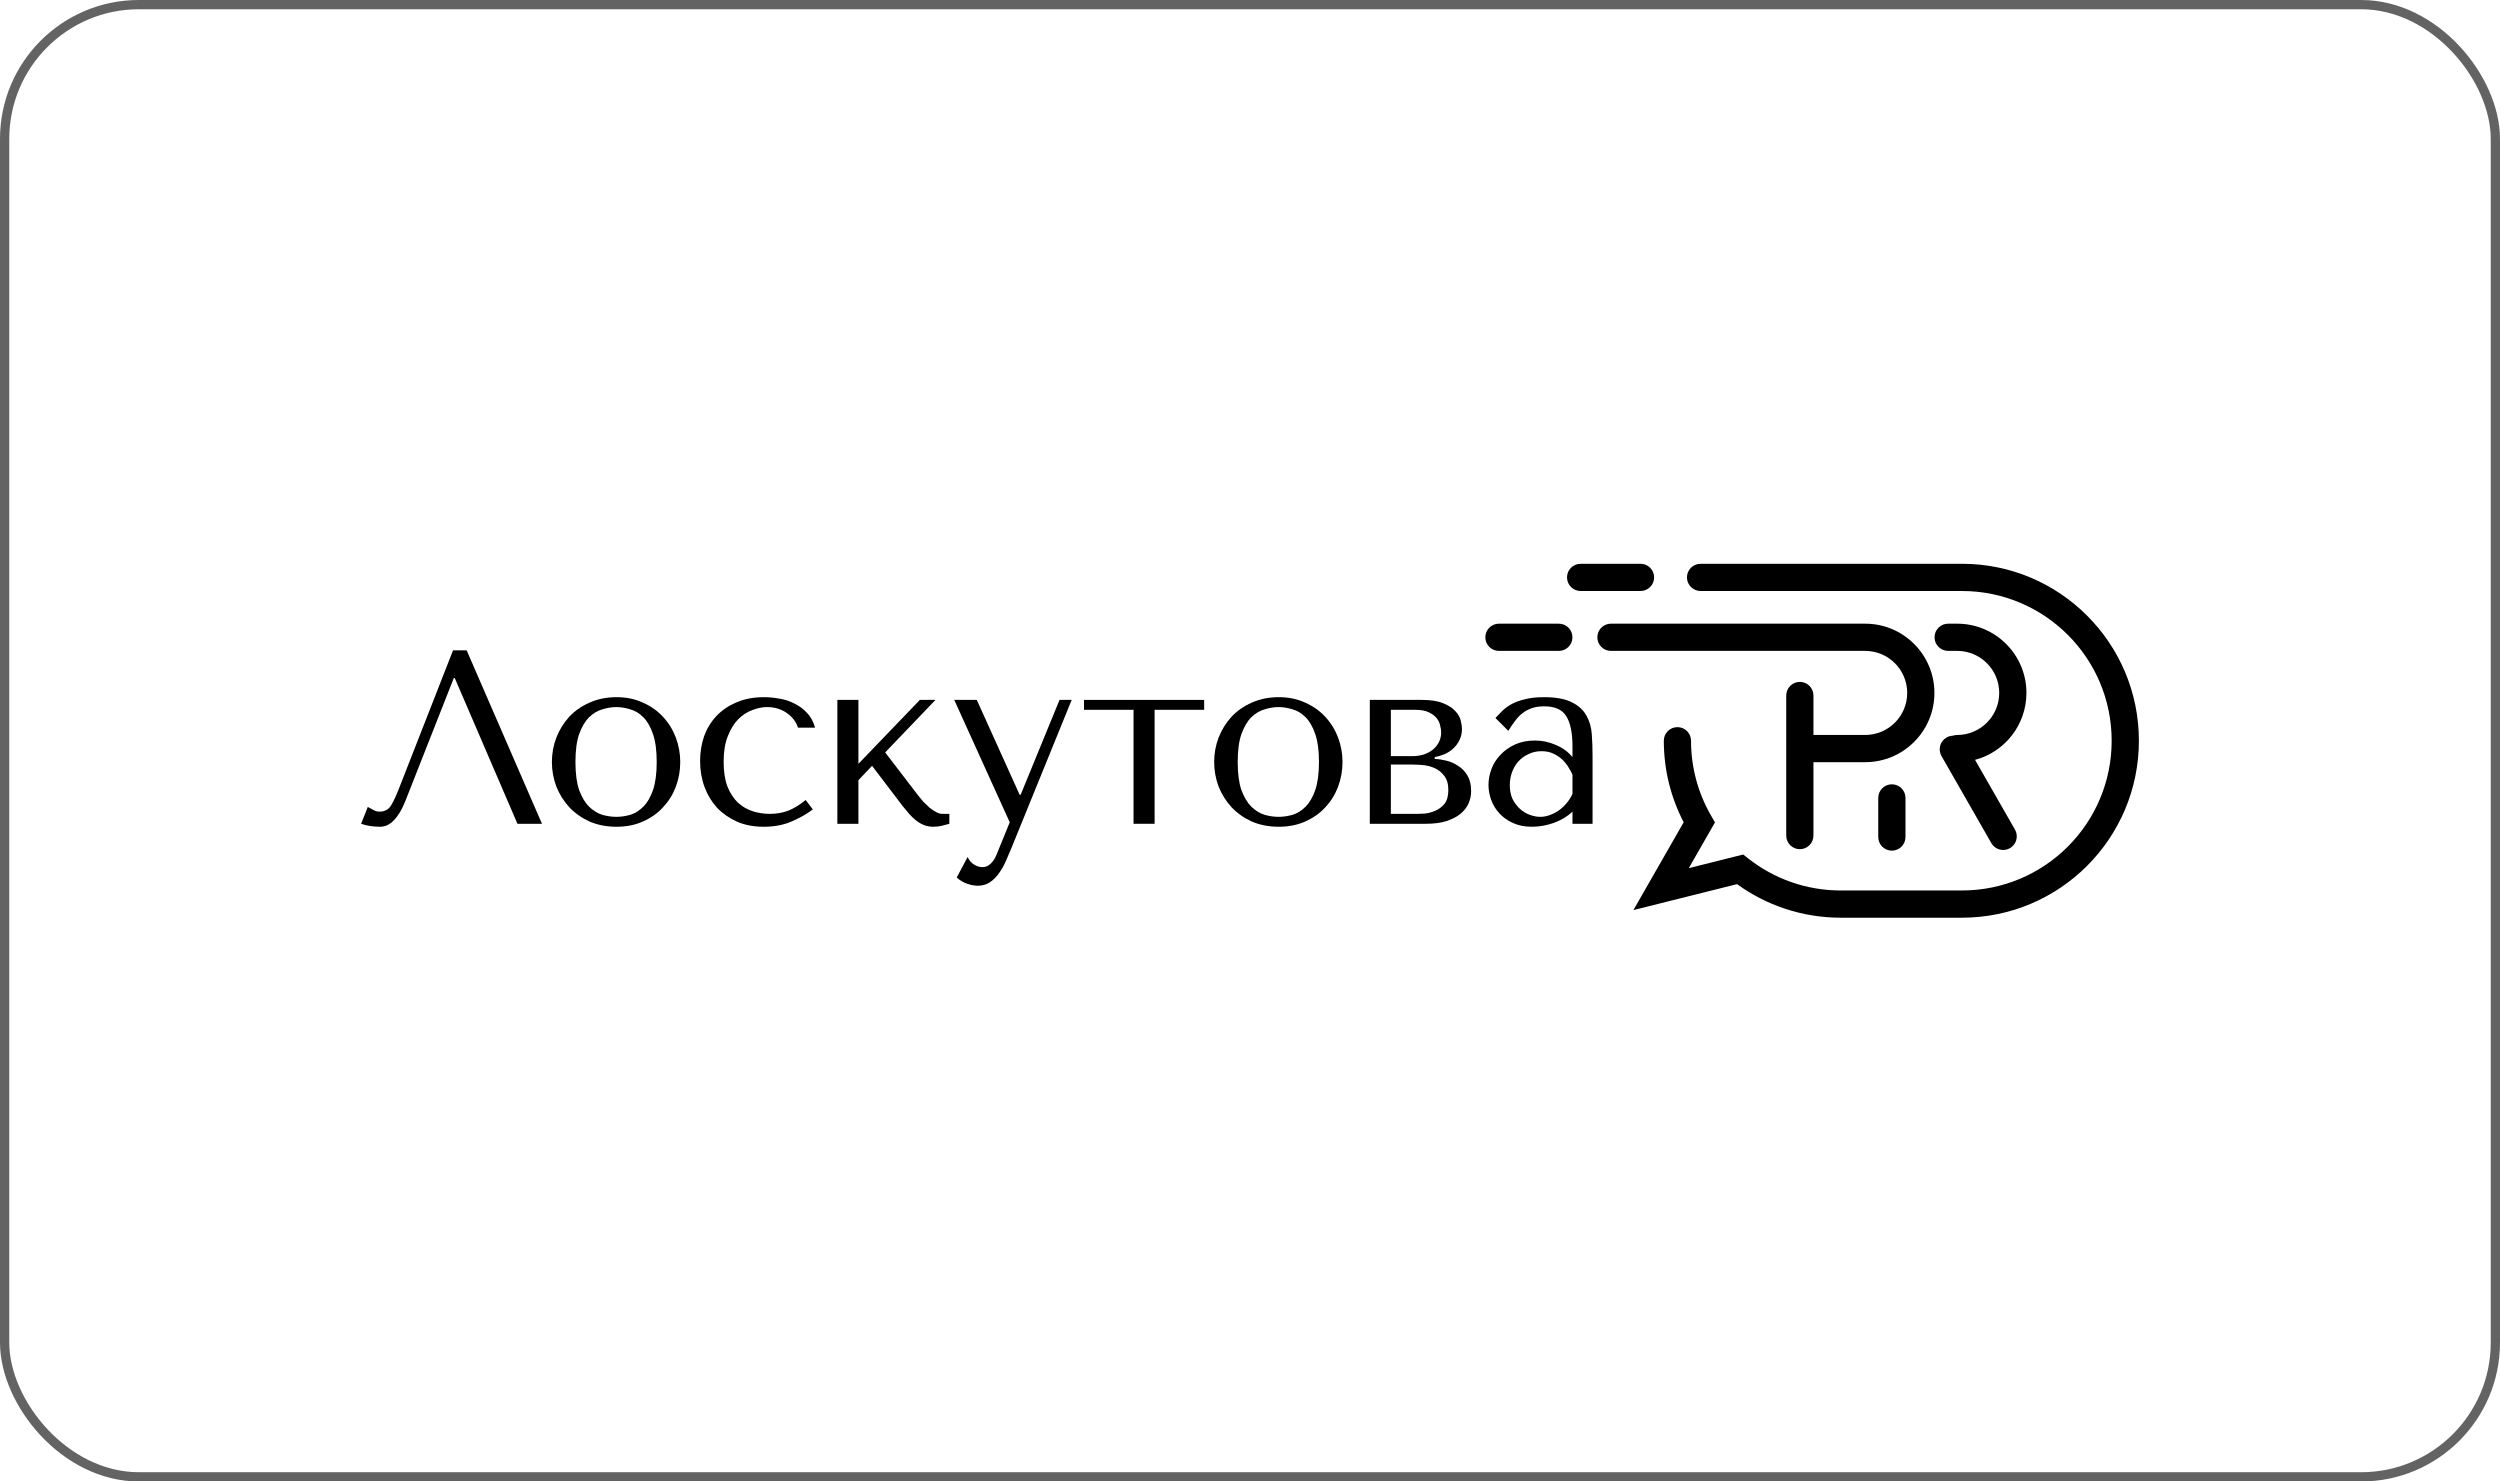
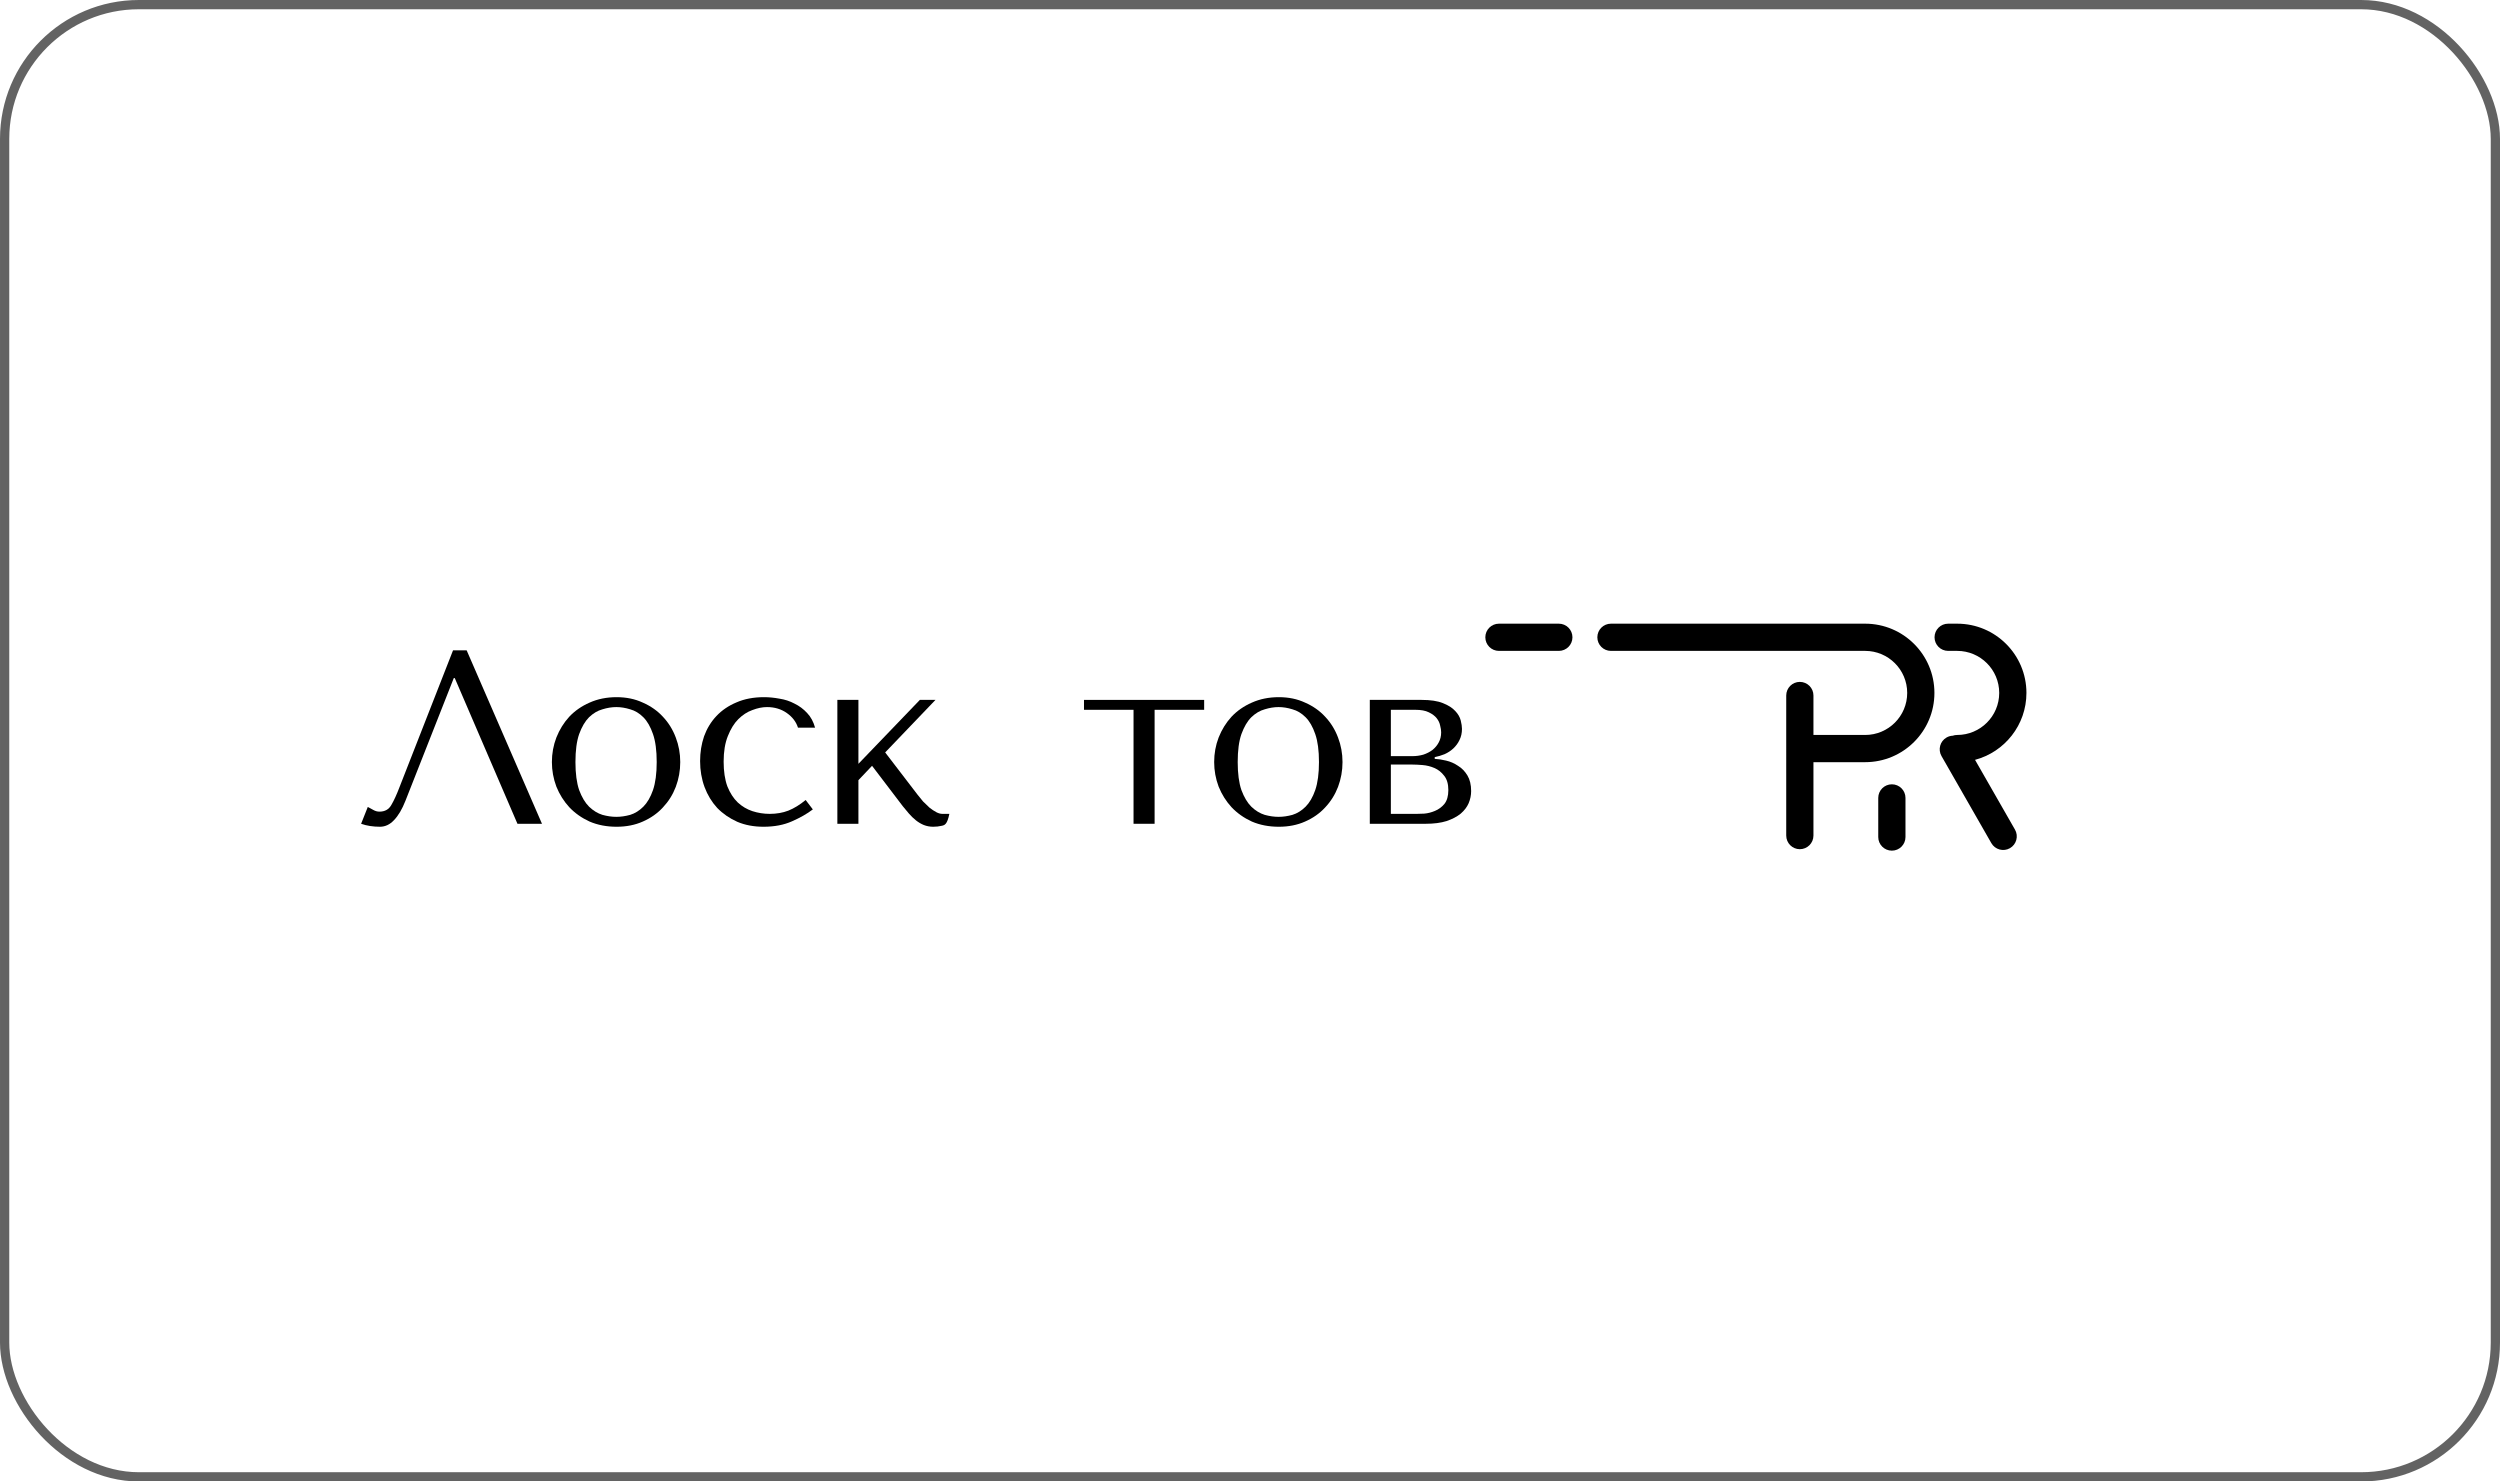
<svg xmlns="http://www.w3.org/2000/svg" width="270" height="160" viewBox="0 0 270 160" fill="none">
  <rect x="0.5" y="0.5" width="269" height="159" rx="14.5" stroke="#636363" />
  <path d="M50.399 70.237L58.534 88.968H55.885L49.115 73.234H49.008L43.79 86.48C43.433 87.39 43.023 88.085 42.559 88.567C42.113 89.049 41.605 89.289 41.034 89.289C40.677 89.289 40.32 89.263 39.963 89.209C39.624 89.156 39.303 89.075 39 88.968L39.722 87.149C39.901 87.238 40.097 87.345 40.311 87.47C40.525 87.595 40.748 87.657 40.98 87.657C41.569 87.657 41.997 87.416 42.265 86.935C42.55 86.453 42.844 85.811 43.148 85.008L48.928 70.237H50.399Z" fill="black" />
  <path d="M73.466 82.305C73.466 83.233 73.306 84.125 72.985 84.981C72.664 85.819 72.2 86.56 71.594 87.202C71.005 87.844 70.282 88.353 69.426 88.727C68.587 89.102 67.642 89.289 66.59 89.289C65.519 89.289 64.547 89.102 63.673 88.727C62.817 88.335 62.085 87.817 61.479 87.175C60.89 86.533 60.426 85.793 60.087 84.954C59.766 84.098 59.605 83.215 59.605 82.305C59.605 81.377 59.766 80.494 60.087 79.656C60.426 78.8 60.89 78.05 61.479 77.408C62.085 76.766 62.817 76.258 63.673 75.883C64.547 75.49 65.519 75.294 66.59 75.294C67.642 75.294 68.587 75.49 69.426 75.883C70.282 76.258 71.005 76.766 71.594 77.408C72.2 78.05 72.664 78.8 72.985 79.656C73.306 80.494 73.466 81.377 73.466 82.305ZM70.924 82.305C70.924 81.056 70.791 80.048 70.523 79.281C70.255 78.496 69.908 77.89 69.48 77.462C69.051 77.034 68.579 76.748 68.061 76.606C67.544 76.445 67.044 76.365 66.563 76.365C66.081 76.365 65.582 76.445 65.064 76.606C64.547 76.748 64.065 77.034 63.619 77.462C63.191 77.89 62.834 78.496 62.549 79.281C62.281 80.048 62.148 81.056 62.148 82.305C62.148 83.536 62.281 84.544 62.549 85.329C62.834 86.096 63.191 86.694 63.619 87.122C64.065 87.55 64.547 87.844 65.064 88.005C65.582 88.147 66.081 88.219 66.563 88.219C67.044 88.219 67.544 88.147 68.061 88.005C68.579 87.844 69.051 87.55 69.48 87.122C69.908 86.694 70.255 86.096 70.523 85.329C70.791 84.544 70.924 83.536 70.924 82.305Z" fill="black" />
  <path d="M83.13 87.898C83.862 87.898 84.531 87.782 85.137 87.55C85.762 87.3 86.386 86.916 87.01 86.399L87.786 87.416C87.18 87.88 86.431 88.308 85.539 88.7C84.664 89.093 83.639 89.289 82.461 89.289C81.409 89.289 80.463 89.111 79.625 88.754C78.787 88.379 78.064 87.88 77.457 87.255C76.869 86.613 76.414 85.864 76.093 85.008C75.772 84.134 75.611 83.197 75.611 82.198C75.611 81.252 75.754 80.361 76.039 79.522C76.343 78.684 76.789 77.952 77.377 77.328C77.966 76.704 78.688 76.213 79.545 75.856C80.401 75.482 81.391 75.294 82.515 75.294C83.05 75.294 83.603 75.348 84.174 75.455C84.763 75.544 85.307 75.722 85.806 75.99C86.324 76.24 86.778 76.579 87.171 77.007C87.564 77.417 87.849 77.943 88.027 78.586H86.181C85.985 77.961 85.583 77.435 84.977 77.007C84.37 76.579 83.656 76.365 82.836 76.365C82.337 76.365 81.81 76.472 81.257 76.686C80.704 76.882 80.196 77.212 79.732 77.676C79.286 78.122 78.912 78.728 78.608 79.495C78.305 80.245 78.153 81.163 78.153 82.251C78.153 83.304 78.287 84.196 78.555 84.927C78.84 85.641 79.215 86.221 79.679 86.667C80.142 87.095 80.669 87.407 81.257 87.603C81.864 87.799 82.488 87.898 83.13 87.898Z" fill="black" />
-   <path d="M92.709 82.493L99.345 75.589H101.031L95.599 81.262L99.104 85.837C99.283 86.069 99.479 86.31 99.693 86.56C99.925 86.792 100.157 87.015 100.389 87.229C100.639 87.425 100.879 87.586 101.111 87.71C101.343 87.835 101.566 87.898 101.78 87.898H102.53V88.968C102.298 89.04 102.03 89.111 101.727 89.182C101.423 89.254 101.111 89.289 100.79 89.289C100.433 89.289 100.094 89.227 99.773 89.102C99.47 88.977 99.185 88.808 98.917 88.594C98.65 88.379 98.4 88.139 98.168 87.871C97.936 87.603 97.713 87.336 97.499 87.068L94.181 82.707L92.709 84.259V88.968H90.435V75.589H92.709V82.493Z" fill="black" />
-   <path d="M110.122 85.837H110.229L114.43 75.589H115.742L109.266 91.51C109.07 91.992 108.865 92.474 108.651 92.955C108.437 93.455 108.187 93.901 107.901 94.293C107.616 94.704 107.286 95.033 106.911 95.283C106.537 95.533 106.1 95.658 105.6 95.658C105.243 95.658 104.86 95.586 104.45 95.444C104.039 95.301 103.664 95.078 103.325 94.775L104.503 92.554C104.664 92.911 104.886 93.178 105.172 93.356C105.475 93.553 105.787 93.651 106.108 93.651C106.447 93.651 106.742 93.526 106.991 93.276C107.259 93.027 107.473 92.696 107.634 92.286L109.052 88.808L103.058 75.589H105.493L110.122 85.837Z" fill="black" />
+   <path d="M92.709 82.493L99.345 75.589H101.031L95.599 81.262L99.104 85.837C99.283 86.069 99.479 86.31 99.693 86.56C99.925 86.792 100.157 87.015 100.389 87.229C100.639 87.425 100.879 87.586 101.111 87.71C101.343 87.835 101.566 87.898 101.78 87.898H102.53C102.298 89.04 102.03 89.111 101.727 89.182C101.423 89.254 101.111 89.289 100.79 89.289C100.433 89.289 100.094 89.227 99.773 89.102C99.47 88.977 99.185 88.808 98.917 88.594C98.65 88.379 98.4 88.139 98.168 87.871C97.936 87.603 97.713 87.336 97.499 87.068L94.181 82.707L92.709 84.259V88.968H90.435V75.589H92.709V82.493Z" fill="black" />
  <path d="M122.422 88.968V76.659H117.071V75.589H130.049V76.659H124.697V88.968H122.422Z" fill="black" />
  <path d="M144.991 82.305C144.991 83.233 144.83 84.125 144.509 84.981C144.188 85.819 143.724 86.56 143.118 87.202C142.529 87.844 141.806 88.353 140.95 88.727C140.112 89.102 139.166 89.289 138.114 89.289C137.043 89.289 136.071 89.102 135.197 88.727C134.341 88.335 133.609 87.817 133.003 87.175C132.414 86.533 131.95 85.793 131.611 84.954C131.29 84.098 131.13 83.215 131.13 82.305C131.13 81.377 131.29 80.494 131.611 79.656C131.95 78.8 132.414 78.05 133.003 77.408C133.609 76.766 134.341 76.258 135.197 75.883C136.071 75.49 137.043 75.294 138.114 75.294C139.166 75.294 140.112 75.49 140.95 75.883C141.806 76.258 142.529 76.766 143.118 77.408C143.724 78.05 144.188 78.8 144.509 79.656C144.83 80.494 144.991 81.377 144.991 82.305ZM142.449 82.305C142.449 81.056 142.315 80.048 142.047 79.281C141.78 78.496 141.432 77.89 141.004 77.462C140.575 77.034 140.103 76.748 139.585 76.606C139.068 76.445 138.569 76.365 138.087 76.365C137.605 76.365 137.106 76.445 136.588 76.606C136.071 76.748 135.589 77.034 135.144 77.462C134.715 77.89 134.359 78.496 134.073 79.281C133.805 80.048 133.672 81.056 133.672 82.305C133.672 83.536 133.805 84.544 134.073 85.329C134.359 86.096 134.715 86.694 135.144 87.122C135.589 87.55 136.071 87.844 136.588 88.005C137.106 88.147 137.605 88.219 138.087 88.219C138.569 88.219 139.068 88.147 139.585 88.005C140.103 87.844 140.575 87.55 141.004 87.122C141.432 86.694 141.78 86.096 142.047 85.329C142.315 84.544 142.449 83.536 142.449 82.305Z" fill="black" />
  <path d="M147.939 75.589H153.531C154.495 75.589 155.262 75.705 155.832 75.937C156.421 76.169 156.867 76.454 157.171 76.793C157.474 77.114 157.67 77.453 157.759 77.81C157.848 78.166 157.893 78.47 157.893 78.72C157.893 79.166 157.804 79.567 157.625 79.924C157.465 80.263 157.242 80.566 156.957 80.834C156.689 81.083 156.377 81.288 156.02 81.449C155.663 81.592 155.306 81.699 154.949 81.77V81.957C155.324 81.975 155.735 82.038 156.18 82.145C156.644 82.252 157.072 82.439 157.465 82.707C157.875 82.956 158.214 83.304 158.482 83.75C158.749 84.196 158.883 84.758 158.883 85.436C158.883 85.882 158.794 86.319 158.615 86.747C158.437 87.157 158.152 87.532 157.759 87.871C157.367 88.192 156.858 88.46 156.234 88.674C155.61 88.87 154.86 88.968 153.986 88.968H147.939V75.589ZM150.213 87.898H152.996C153.174 87.898 153.451 87.889 153.826 87.871C154.218 87.835 154.602 87.737 154.976 87.577C155.369 87.416 155.708 87.166 155.993 86.828C156.279 86.471 156.421 85.971 156.421 85.329C156.421 84.669 156.27 84.152 155.966 83.777C155.681 83.402 155.333 83.126 154.923 82.947C154.513 82.769 154.084 82.662 153.638 82.626C153.21 82.591 152.853 82.573 152.568 82.573H150.213V87.898ZM150.213 81.663H152.541C152.952 81.663 153.344 81.609 153.719 81.502C154.093 81.378 154.423 81.208 154.709 80.994C154.994 80.762 155.217 80.495 155.378 80.191C155.556 79.87 155.645 79.504 155.645 79.094C155.645 78.88 155.61 78.639 155.538 78.372C155.485 78.086 155.36 77.819 155.164 77.569C154.967 77.319 154.682 77.105 154.307 76.927C153.95 76.748 153.469 76.659 152.862 76.659H150.213V81.663Z" fill="black" />
-   <path d="M166.751 75.294C168.053 75.294 169.061 75.482 169.775 75.856C170.488 76.213 171.006 76.686 171.327 77.274C171.666 77.863 171.862 78.541 171.915 79.308C171.969 80.075 171.996 80.86 171.996 81.663V88.968H169.828V87.657C169.311 88.156 168.651 88.558 167.848 88.861C167.045 89.146 166.243 89.289 165.44 89.289C164.673 89.289 163.995 89.155 163.406 88.888C162.818 88.62 162.327 88.272 161.935 87.844C161.542 87.416 161.248 86.934 161.051 86.399C160.855 85.864 160.757 85.32 160.757 84.767C160.757 84.196 160.864 83.625 161.078 83.054C161.292 82.484 161.613 81.975 162.042 81.529C162.47 81.065 162.996 80.691 163.62 80.405C164.245 80.12 164.958 79.977 165.761 79.977C166.564 79.977 167.322 80.138 168.035 80.459C168.767 80.762 169.364 81.199 169.828 81.77V80.619C169.828 79.156 169.605 78.068 169.159 77.355C168.731 76.641 167.937 76.284 166.778 76.284C166.278 76.284 165.841 76.347 165.467 76.472C165.092 76.597 164.753 76.775 164.45 77.007C164.164 77.221 163.897 77.497 163.647 77.836C163.397 78.157 163.147 78.523 162.898 78.933L161.506 77.542C161.756 77.274 162.015 77.007 162.282 76.739C162.568 76.472 162.907 76.231 163.299 76.017C163.71 75.803 164.191 75.633 164.744 75.508C165.297 75.366 165.966 75.294 166.751 75.294ZM169.828 83.67C169.739 83.456 169.605 83.206 169.427 82.921C169.266 82.635 169.052 82.359 168.785 82.091C168.517 81.823 168.196 81.6 167.821 81.422C167.447 81.226 167.001 81.128 166.483 81.128C165.966 81.128 165.493 81.235 165.065 81.449C164.637 81.645 164.271 81.913 163.968 82.251C163.683 82.573 163.46 82.956 163.299 83.402C163.139 83.848 163.058 84.312 163.058 84.794C163.058 85.365 163.157 85.864 163.353 86.292C163.567 86.702 163.834 87.059 164.155 87.362C164.476 87.648 164.833 87.862 165.226 88.005C165.618 88.147 165.993 88.219 166.35 88.219C166.689 88.219 167.027 88.156 167.366 88.031C167.723 87.906 168.053 87.737 168.356 87.523C168.678 87.291 168.963 87.023 169.213 86.72C169.463 86.417 169.668 86.087 169.828 85.73V83.67Z" fill="black" />
-   <path fill-rule="evenodd" clip-rule="evenodd" d="M169.237 62.358C169.237 61.546 169.895 60.888 170.707 60.888H177.176C177.987 60.888 178.646 61.546 178.646 62.358C178.646 63.17 177.987 63.828 177.176 63.828H170.707C169.895 63.828 169.237 63.17 169.237 62.358Z" fill="black" />
  <path fill-rule="evenodd" clip-rule="evenodd" d="M160.416 68.827C160.416 68.015 161.074 67.357 161.886 67.357H168.354C169.166 67.357 169.824 68.015 169.824 68.827C169.824 69.639 169.166 70.297 168.354 70.297H161.886C161.074 70.297 160.416 69.639 160.416 68.827Z" fill="black" />
-   <path fill-rule="evenodd" clip-rule="evenodd" d="M182.191 62.358C182.191 61.546 182.849 60.888 183.661 60.888H211.888C222.443 60.888 231 69.445 231 80C231 90.555 222.443 99.112 211.888 99.112H198.804C194.621 99.112 190.749 97.766 187.601 95.486L176.407 98.289L181.837 88.805C180.466 86.169 179.692 83.173 179.692 80C179.692 79.188 180.35 78.53 181.162 78.53C181.974 78.53 182.632 79.188 182.632 80C182.632 82.948 183.42 85.708 184.795 88.085L185.218 88.817L182.388 93.76L188.265 92.288L188.832 92.732C191.58 94.887 195.04 96.172 198.804 96.172H211.888C220.819 96.172 228.06 88.931 228.06 80C228.06 71.069 220.819 63.828 211.888 63.828H183.661C182.849 63.828 182.191 63.17 182.191 62.358Z" fill="black" />
  <path fill-rule="evenodd" clip-rule="evenodd" d="M204.322 84.705C205.134 84.705 205.792 85.363 205.792 86.175V90.401C205.792 91.213 205.134 91.871 204.322 91.871C203.51 91.871 202.851 91.213 202.851 90.401V86.175C202.851 85.363 203.51 84.705 204.322 84.705Z" fill="black" />
  <path d="M210.4 67.357C209.588 67.357 208.93 68.015 208.93 68.827C208.93 69.638 209.588 70.296 210.4 70.296H211.376C213.882 70.296 215.915 72.329 215.915 74.836C215.915 77.343 213.882 79.376 211.376 79.376C211.206 79.376 211.044 79.404 210.894 79.457C210.667 79.466 210.439 79.529 210.228 79.65C209.523 80.053 209.279 80.951 209.683 81.656L215.066 91.059C215.47 91.763 216.368 92.007 217.073 91.604C217.777 91.201 218.021 90.302 217.618 89.598L213.304 82.064C216.5 81.213 218.855 78.3 218.855 74.836C218.855 70.705 215.505 67.357 211.376 67.357H210.4Z" fill="black" />
  <path d="M172.513 68.827C172.513 68.015 173.171 67.357 173.983 67.357H201.438C205.568 67.357 208.917 70.705 208.917 74.836C208.917 78.967 205.568 82.315 201.438 82.315H195.852V90.243C195.852 91.054 195.194 91.713 194.382 91.713C193.571 91.713 192.913 91.054 192.913 90.243L192.912 76.704C192.912 76.689 192.912 76.674 192.913 76.66V75.113C192.913 74.302 193.571 73.644 194.382 73.644C195.194 73.644 195.852 74.302 195.852 75.113V79.376H201.438C203.945 79.376 205.978 77.343 205.978 74.836C205.978 72.329 203.945 70.296 201.438 70.296H195.769C195.753 70.297 195.736 70.297 195.719 70.297H173.983C173.171 70.297 172.513 69.639 172.513 68.827Z" fill="black" />
</svg>